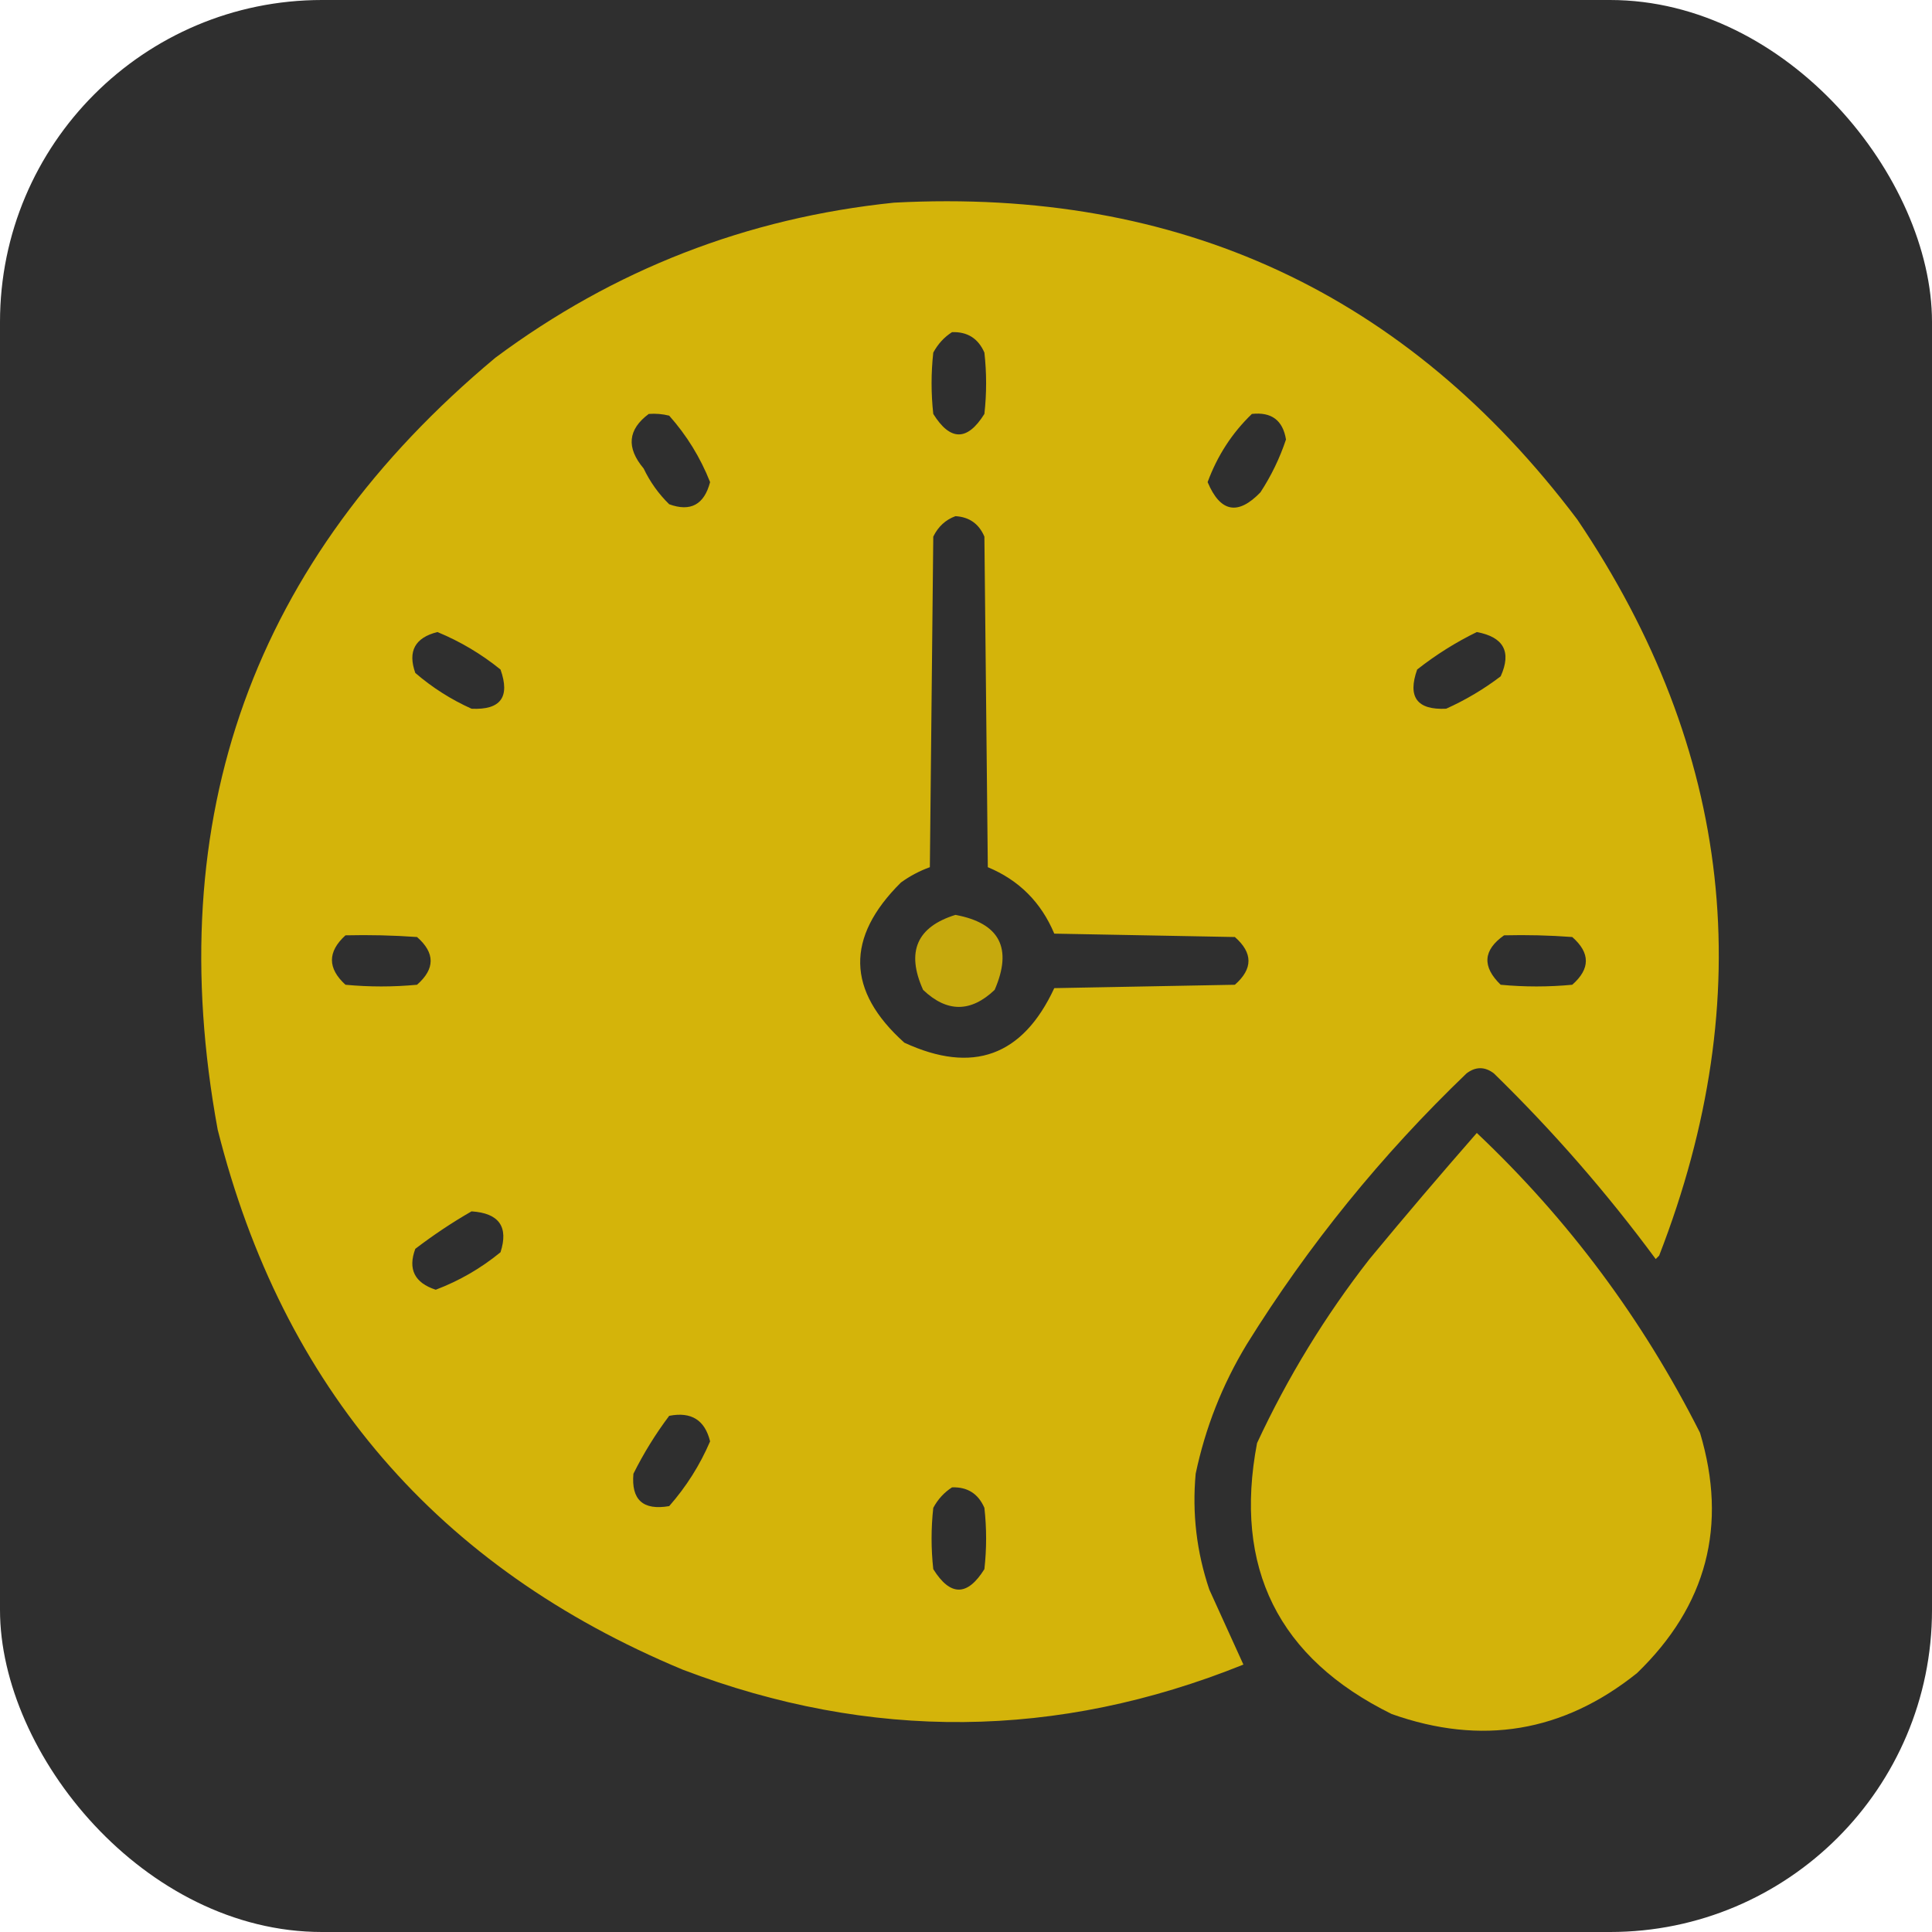
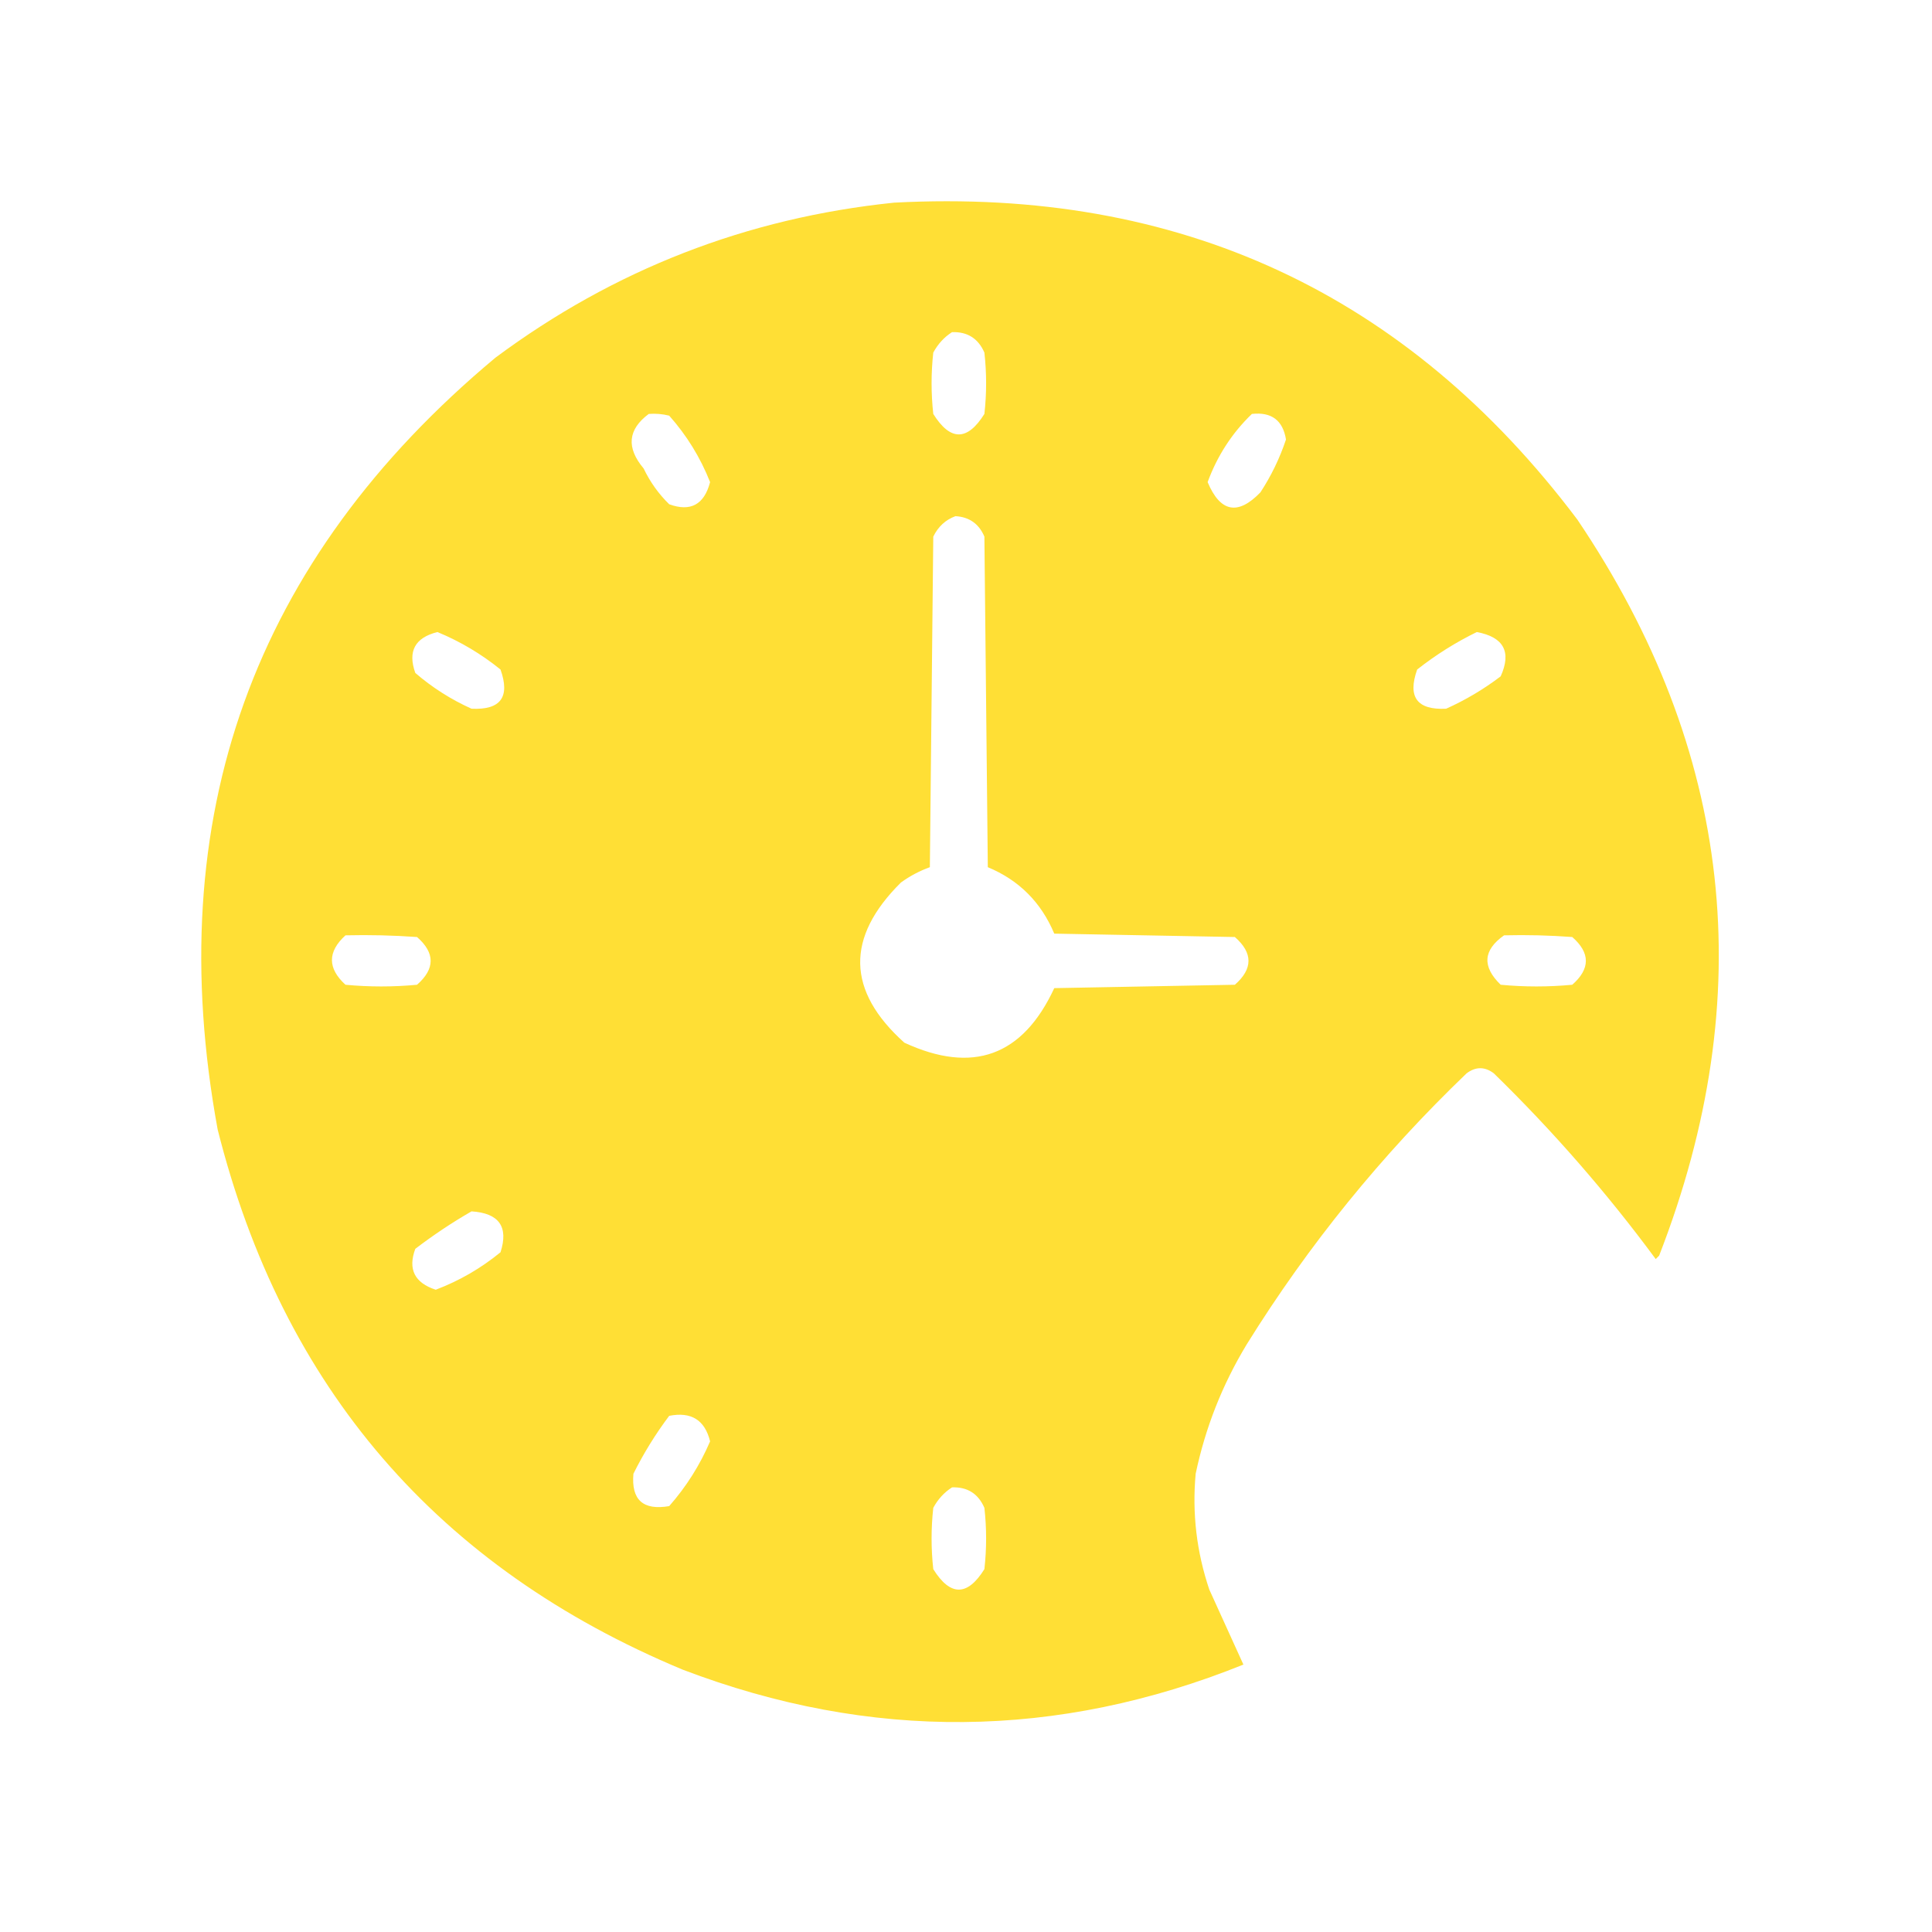
<svg xmlns="http://www.w3.org/2000/svg" width="48" height="48" viewBox="0 0 48 48" fill="none">
-   <rect width="48" height="48" rx="8" fill="#2F2F2F" />
  <path opacity="0.988" fill-rule="evenodd" clip-rule="evenodd" d="M22.213 5.035C29.294 4.66 34.952 7.285 39.189 12.909C43.053 18.639 43.73 24.735 41.221 31.196C41.192 31.224 41.164 31.253 41.136 31.281C39.925 29.64 38.585 28.102 37.114 26.667C36.889 26.497 36.663 26.497 36.437 26.667C34.328 28.69 32.508 30.933 30.976 33.398C30.369 34.4 29.946 35.472 29.706 36.615C29.616 37.598 29.729 38.557 30.045 39.493C30.334 40.126 30.616 40.747 30.892 41.356C26.27 43.217 21.628 43.26 16.964 41.483C10.874 38.948 7.021 34.474 5.408 28.064C3.985 20.308 6.285 13.915 12.308 8.887C15.255 6.696 18.557 5.412 22.213 5.035ZM23.653 8.252C24.036 8.239 24.304 8.409 24.457 8.76C24.514 9.268 24.514 9.776 24.457 10.284C24.034 10.962 23.61 10.962 23.187 10.284C23.131 9.776 23.131 9.268 23.187 8.76C23.302 8.547 23.457 8.377 23.653 8.252ZM16.118 10.284C16.289 10.271 16.459 10.285 16.626 10.327C17.061 10.816 17.4 11.366 17.642 11.978C17.495 12.538 17.156 12.722 16.626 12.528C16.362 12.269 16.15 11.973 15.991 11.639C15.556 11.123 15.598 10.671 16.118 10.284ZM31.103 10.284C31.59 10.231 31.872 10.442 31.95 10.919C31.795 11.384 31.583 11.822 31.315 12.232C30.756 12.812 30.318 12.728 30.003 11.978C30.245 11.321 30.612 10.756 31.103 10.284ZM23.738 12.824C24.082 12.844 24.322 13.014 24.457 13.332C24.485 16.07 24.514 18.807 24.542 21.545C25.316 21.867 25.866 22.417 26.193 23.196C27.689 23.224 29.184 23.252 30.68 23.28C31.131 23.675 31.131 24.07 30.68 24.466C29.184 24.494 27.689 24.522 26.193 24.55C25.409 26.239 24.168 26.691 22.468 25.905C21.034 24.618 21.006 23.292 22.383 21.926C22.605 21.765 22.845 21.638 23.102 21.545C23.131 18.807 23.159 16.07 23.187 13.332C23.309 13.083 23.492 12.914 23.738 12.824ZM10.868 15.703C11.434 15.937 11.957 16.247 12.435 16.634C12.678 17.319 12.438 17.643 11.715 17.608C11.204 17.378 10.739 17.082 10.318 16.719C10.126 16.181 10.31 15.842 10.868 15.703ZM36.691 15.703C37.36 15.828 37.558 16.195 37.284 16.803C36.865 17.122 36.414 17.39 35.929 17.608C35.206 17.643 34.966 17.319 35.209 16.634C35.676 16.267 36.17 15.957 36.691 15.703ZM8.583 23.238C9.176 23.224 9.769 23.238 10.361 23.28C10.812 23.675 10.812 24.07 10.361 24.466C9.768 24.522 9.175 24.522 8.583 24.466C8.135 24.056 8.135 23.647 8.583 23.238ZM37.368 23.238C37.934 23.224 38.498 23.238 39.062 23.28C39.513 23.675 39.513 24.07 39.062 24.466C38.469 24.522 37.876 24.522 37.284 24.466C36.818 24.015 36.846 23.606 37.368 23.238ZM11.715 30.096C12.399 30.14 12.639 30.479 12.435 31.112C11.95 31.509 11.414 31.82 10.826 32.043C10.3 31.872 10.13 31.533 10.318 31.027C10.768 30.683 11.233 30.373 11.715 30.096ZM16.626 35.176C17.174 35.068 17.512 35.28 17.642 35.81C17.389 36.401 17.05 36.937 16.626 37.419C15.976 37.531 15.68 37.263 15.737 36.615C15.992 36.104 16.288 35.625 16.626 35.176ZM23.653 36.953C24.036 36.94 24.304 37.11 24.457 37.462C24.514 37.969 24.514 38.477 24.457 38.985C24.034 39.663 23.61 39.663 23.187 38.985C23.131 38.477 23.131 37.969 23.187 37.462C23.302 37.248 23.457 37.079 23.653 36.953Z" fill="#FFD701" fill-opacity="0.8" />
-   <path opacity="0.904" fill-rule="evenodd" clip-rule="evenodd" d="M23.738 22.73C24.837 22.934 25.162 23.555 24.712 24.593C24.119 25.157 23.526 25.157 22.934 24.593C22.509 23.649 22.777 23.028 23.738 22.73Z" fill="#FFD701" fill-opacity="0.8" />
-   <path opacity="0.982" fill-rule="evenodd" clip-rule="evenodd" d="M36.691 28.148C38.968 30.3 40.816 32.784 42.237 35.599C42.927 37.904 42.405 39.893 40.671 41.568C38.837 43.037 36.805 43.376 34.575 42.584C31.757 41.195 30.642 38.951 31.231 35.853C31.991 34.219 32.922 32.695 34.025 31.281C34.901 30.221 35.791 29.177 36.691 28.148Z" fill="#FFD701" fill-opacity="0.8" />
</svg>